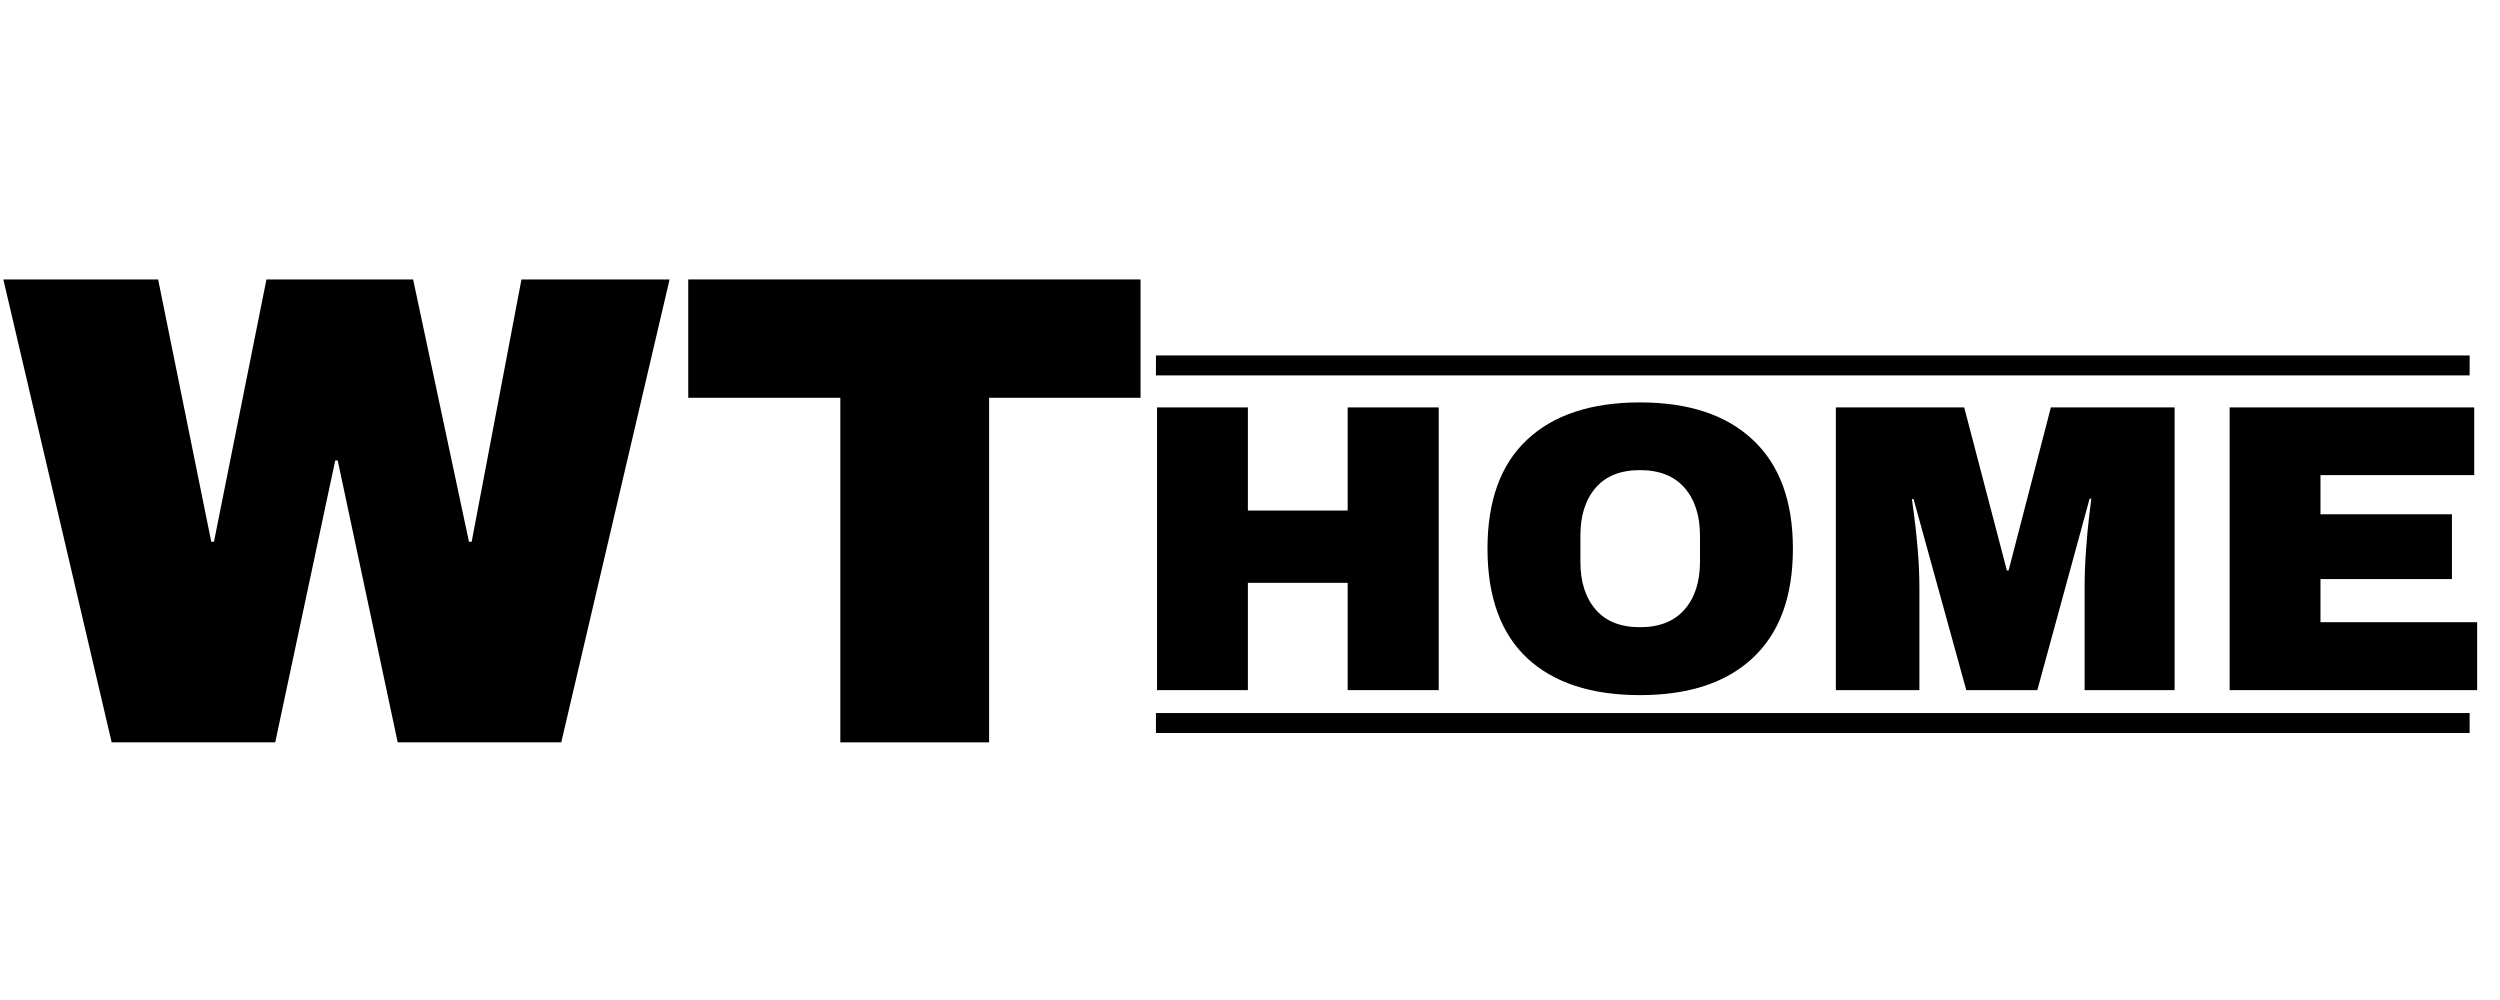
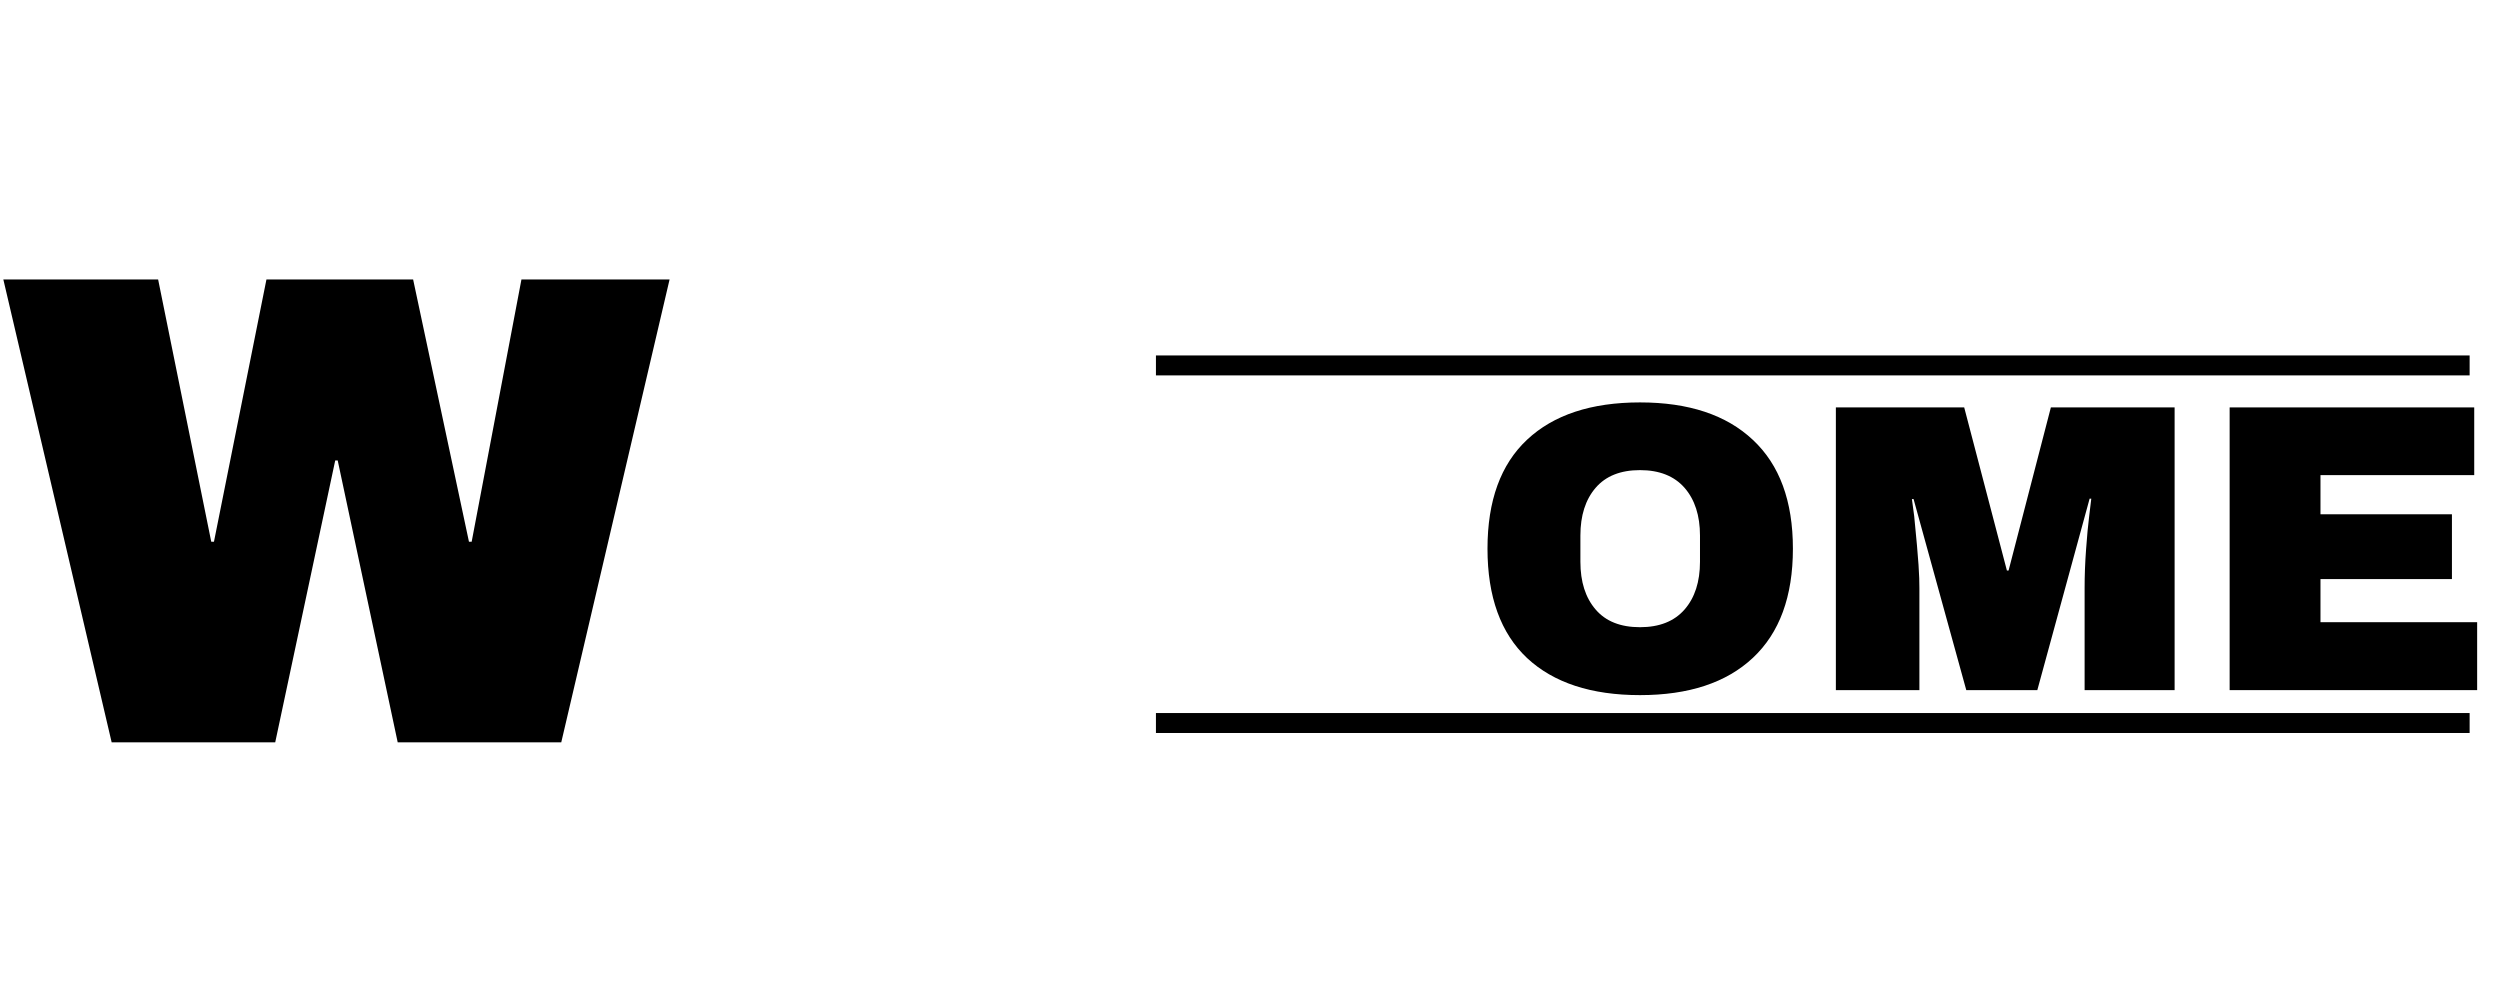
<svg xmlns="http://www.w3.org/2000/svg" width="250" viewBox="0 0 187.5 75" height="100" preserveAspectRatio="xMidYMid meet">
  <defs>
    <g />
  </defs>
  <g fill="#000000" fill-opacity="1">
    <g transform="translate(-0, 55.677)">
      <g>
        <path d="M 29.828 0 L 25.328 -21.141 L 25.141 -21.141 L 20.641 0 L 8.375 0 L 0.25 -34.719 L 11.859 -34.719 L 15.844 -15.047 L 16.047 -15.047 L 19.984 -34.719 L 30.984 -34.719 L 35.172 -15.047 L 35.375 -15.047 L 39.109 -34.719 L 50.219 -34.719 L 42.094 0 Z M 29.828 0 " />
      </g>
    </g>
  </g>
  <g fill="#000000" fill-opacity="1">
    <g transform="translate(50.463, 55.677)">
      <g>
-         <path d="M 23.719 -25.844 L 23.719 0 L 12.562 0 L 12.562 -25.844 L 1.156 -25.844 L 1.156 -34.719 L 35.078 -34.719 L 35.078 -25.844 Z M 23.719 -25.844 " />
-       </g>
+         </g>
    </g>
  </g>
  <g fill="#000000" fill-opacity="1">
    <g transform="translate(84.497, 51.759)">
      <g>
-         <path d="M 16.578 0 L 16.578 -8.047 L 9.094 -8.047 L 9.094 0 L 2.281 0 L 2.281 -21.203 L 9.094 -21.203 L 9.094 -13.469 L 16.578 -13.469 L 16.578 -21.203 L 23.406 -21.203 L 23.406 0 Z M 16.578 0 " />
-       </g>
+         </g>
    </g>
  </g>
  <g fill="#000000" fill-opacity="1">
    <g transform="translate(110.171, 51.759)">
      <g>
        <path d="M 12.828 -21.578 C 16.484 -21.578 19.305 -20.641 21.297 -18.766 C 23.297 -16.898 24.297 -14.18 24.297 -10.609 C 24.297 -7.023 23.297 -4.297 21.297 -2.422 C 19.305 -0.555 16.484 0.375 12.828 0.375 C 9.172 0.375 6.348 -0.551 4.359 -2.406 C 2.379 -4.27 1.391 -7.004 1.391 -10.609 C 1.391 -14.203 2.379 -16.926 4.359 -18.781 C 6.348 -20.645 9.172 -21.578 12.828 -21.578 Z M 12.828 -16.5 C 11.367 -16.5 10.258 -16.055 9.5 -15.172 C 8.738 -14.285 8.359 -13.094 8.359 -11.594 L 8.359 -9.625 C 8.359 -8.125 8.738 -6.93 9.5 -6.047 C 10.258 -5.16 11.367 -4.719 12.828 -4.719 C 14.285 -4.719 15.398 -5.16 16.172 -6.047 C 16.941 -6.93 17.328 -8.125 17.328 -9.625 L 17.328 -11.594 C 17.328 -13.094 16.941 -14.285 16.172 -15.172 C 15.398 -16.055 14.285 -16.5 12.828 -16.5 Z M 12.828 -16.5 " />
      </g>
    </g>
  </g>
  <g fill="#000000" fill-opacity="1">
    <g transform="translate(135.846, 51.759)">
      <g>
-         <path d="M 20.5 0 L 20.5 -7.641 C 20.5 -8.586 20.535 -9.555 20.609 -10.547 C 20.68 -11.547 20.758 -12.383 20.844 -13.062 C 20.926 -13.75 20.977 -14.18 21 -14.359 L 20.875 -14.359 L 16.953 0 L 11.625 0 L 7.672 -14.328 L 7.547 -14.328 C 7.566 -14.148 7.625 -13.723 7.719 -13.047 C 7.812 -12.379 7.898 -11.547 7.984 -10.547 C 8.066 -9.555 8.109 -8.586 8.109 -7.641 L 8.109 0 L 1.844 0 L 1.844 -21.203 L 11.469 -21.203 L 14.672 -8.969 L 14.797 -8.969 L 17.969 -21.203 L 27.25 -21.203 L 27.25 0 Z M 20.5 0 " />
+         <path d="M 20.5 0 L 20.5 -7.641 C 20.5 -8.586 20.535 -9.555 20.609 -10.547 C 20.68 -11.547 20.758 -12.383 20.844 -13.062 C 20.926 -13.75 20.977 -14.18 21 -14.359 L 20.875 -14.359 L 16.953 0 L 11.625 0 L 7.672 -14.328 L 7.547 -14.328 C 7.566 -14.148 7.625 -13.723 7.719 -13.047 C 8.066 -9.555 8.109 -8.586 8.109 -7.641 L 8.109 0 L 1.844 0 L 1.844 -21.203 L 11.469 -21.203 L 14.672 -8.969 L 14.797 -8.969 L 17.969 -21.203 L 27.25 -21.203 L 27.25 0 Z M 20.5 0 " />
      </g>
    </g>
  </g>
  <g fill="#000000" fill-opacity="1">
    <g transform="translate(164.942, 51.759)">
      <g>
        <path d="M 2.281 -21.203 L 20.625 -21.203 L 20.625 -16.125 L 9.094 -16.125 L 9.094 -13.188 L 18.953 -13.188 L 18.953 -8.328 L 9.094 -8.328 L 9.094 -5.094 L 20.844 -5.094 L 20.844 0 L 2.281 0 Z M 2.281 -21.203 " />
      </g>
    </g>
  </g>
  <path stroke-linecap="butt" transform="matrix(0.748, 0, 0, 0.748, 86.696, 26.66)" fill="none" stroke-linejoin="miter" d="M -0.001 0.998 L 131.719 0.998 " stroke="#000000" stroke-width="2" stroke-opacity="1" stroke-miterlimit="4" />
  <path stroke-linecap="butt" transform="matrix(0.748, 0, 0, 0.748, 86.696, 53.479)" fill="none" stroke-linejoin="miter" d="M -0.001 0.999 L 131.719 0.999 " stroke="#000000" stroke-width="2" stroke-opacity="1" stroke-miterlimit="4" />
</svg>